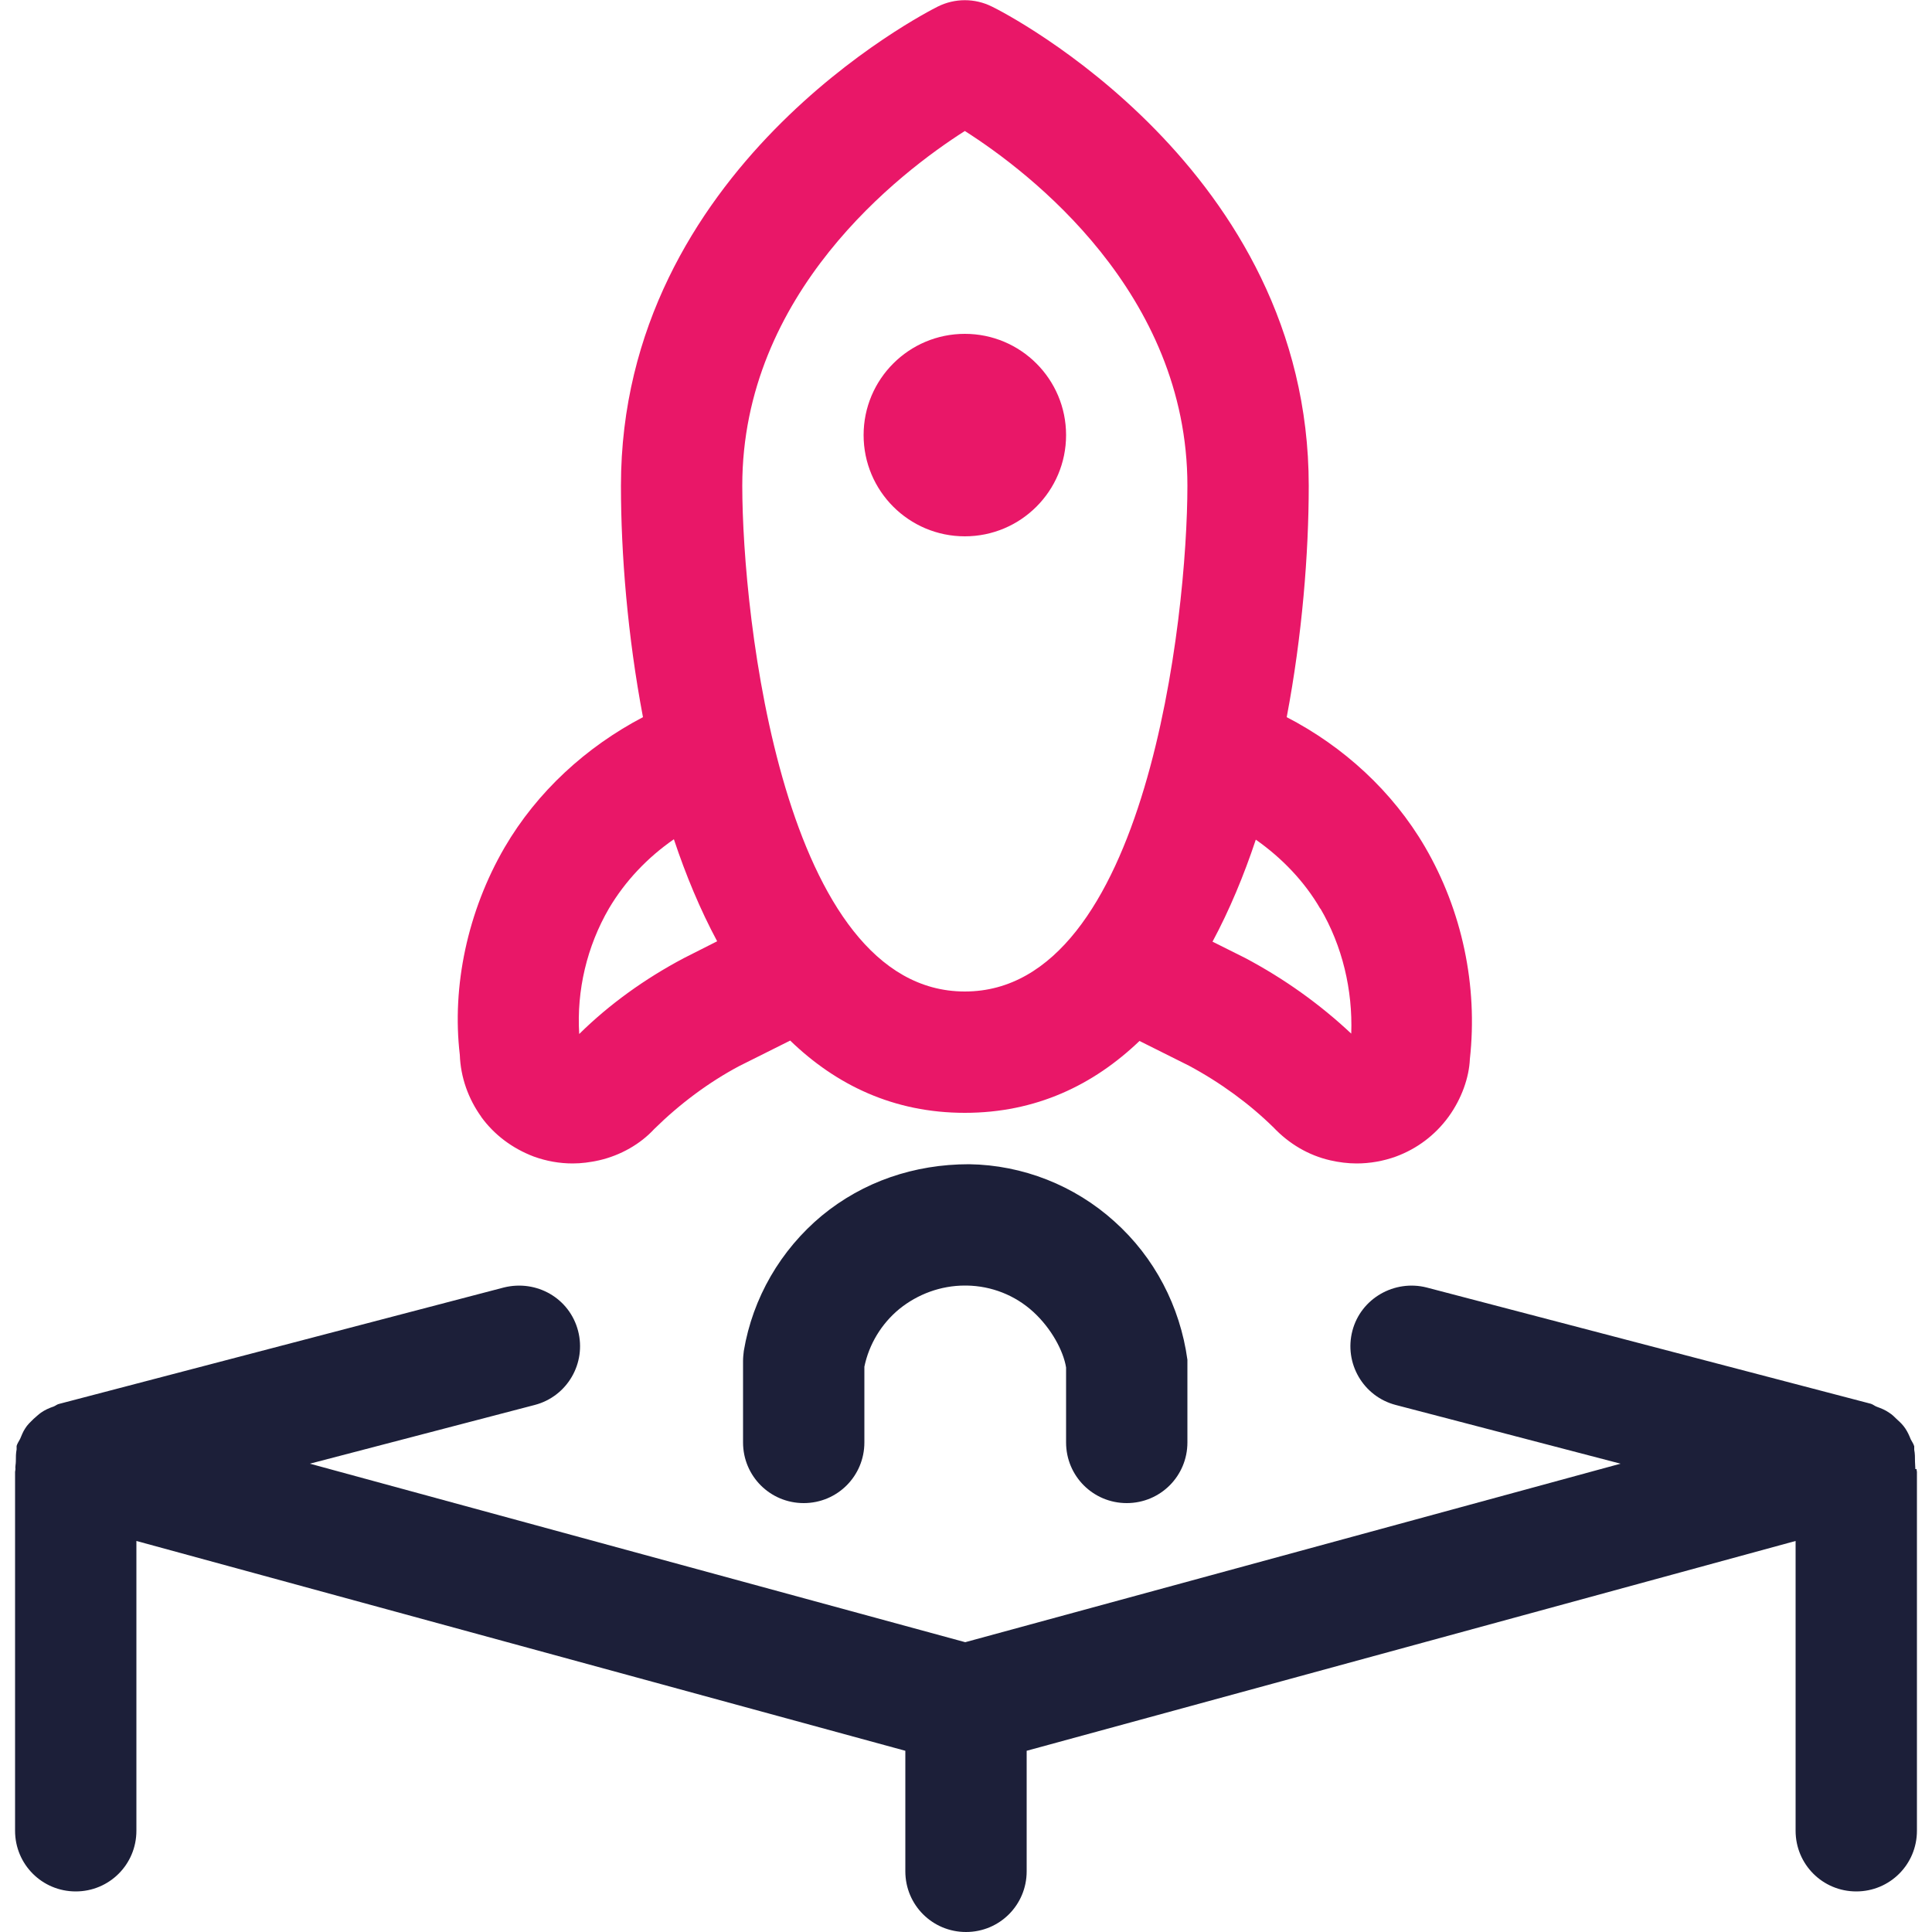
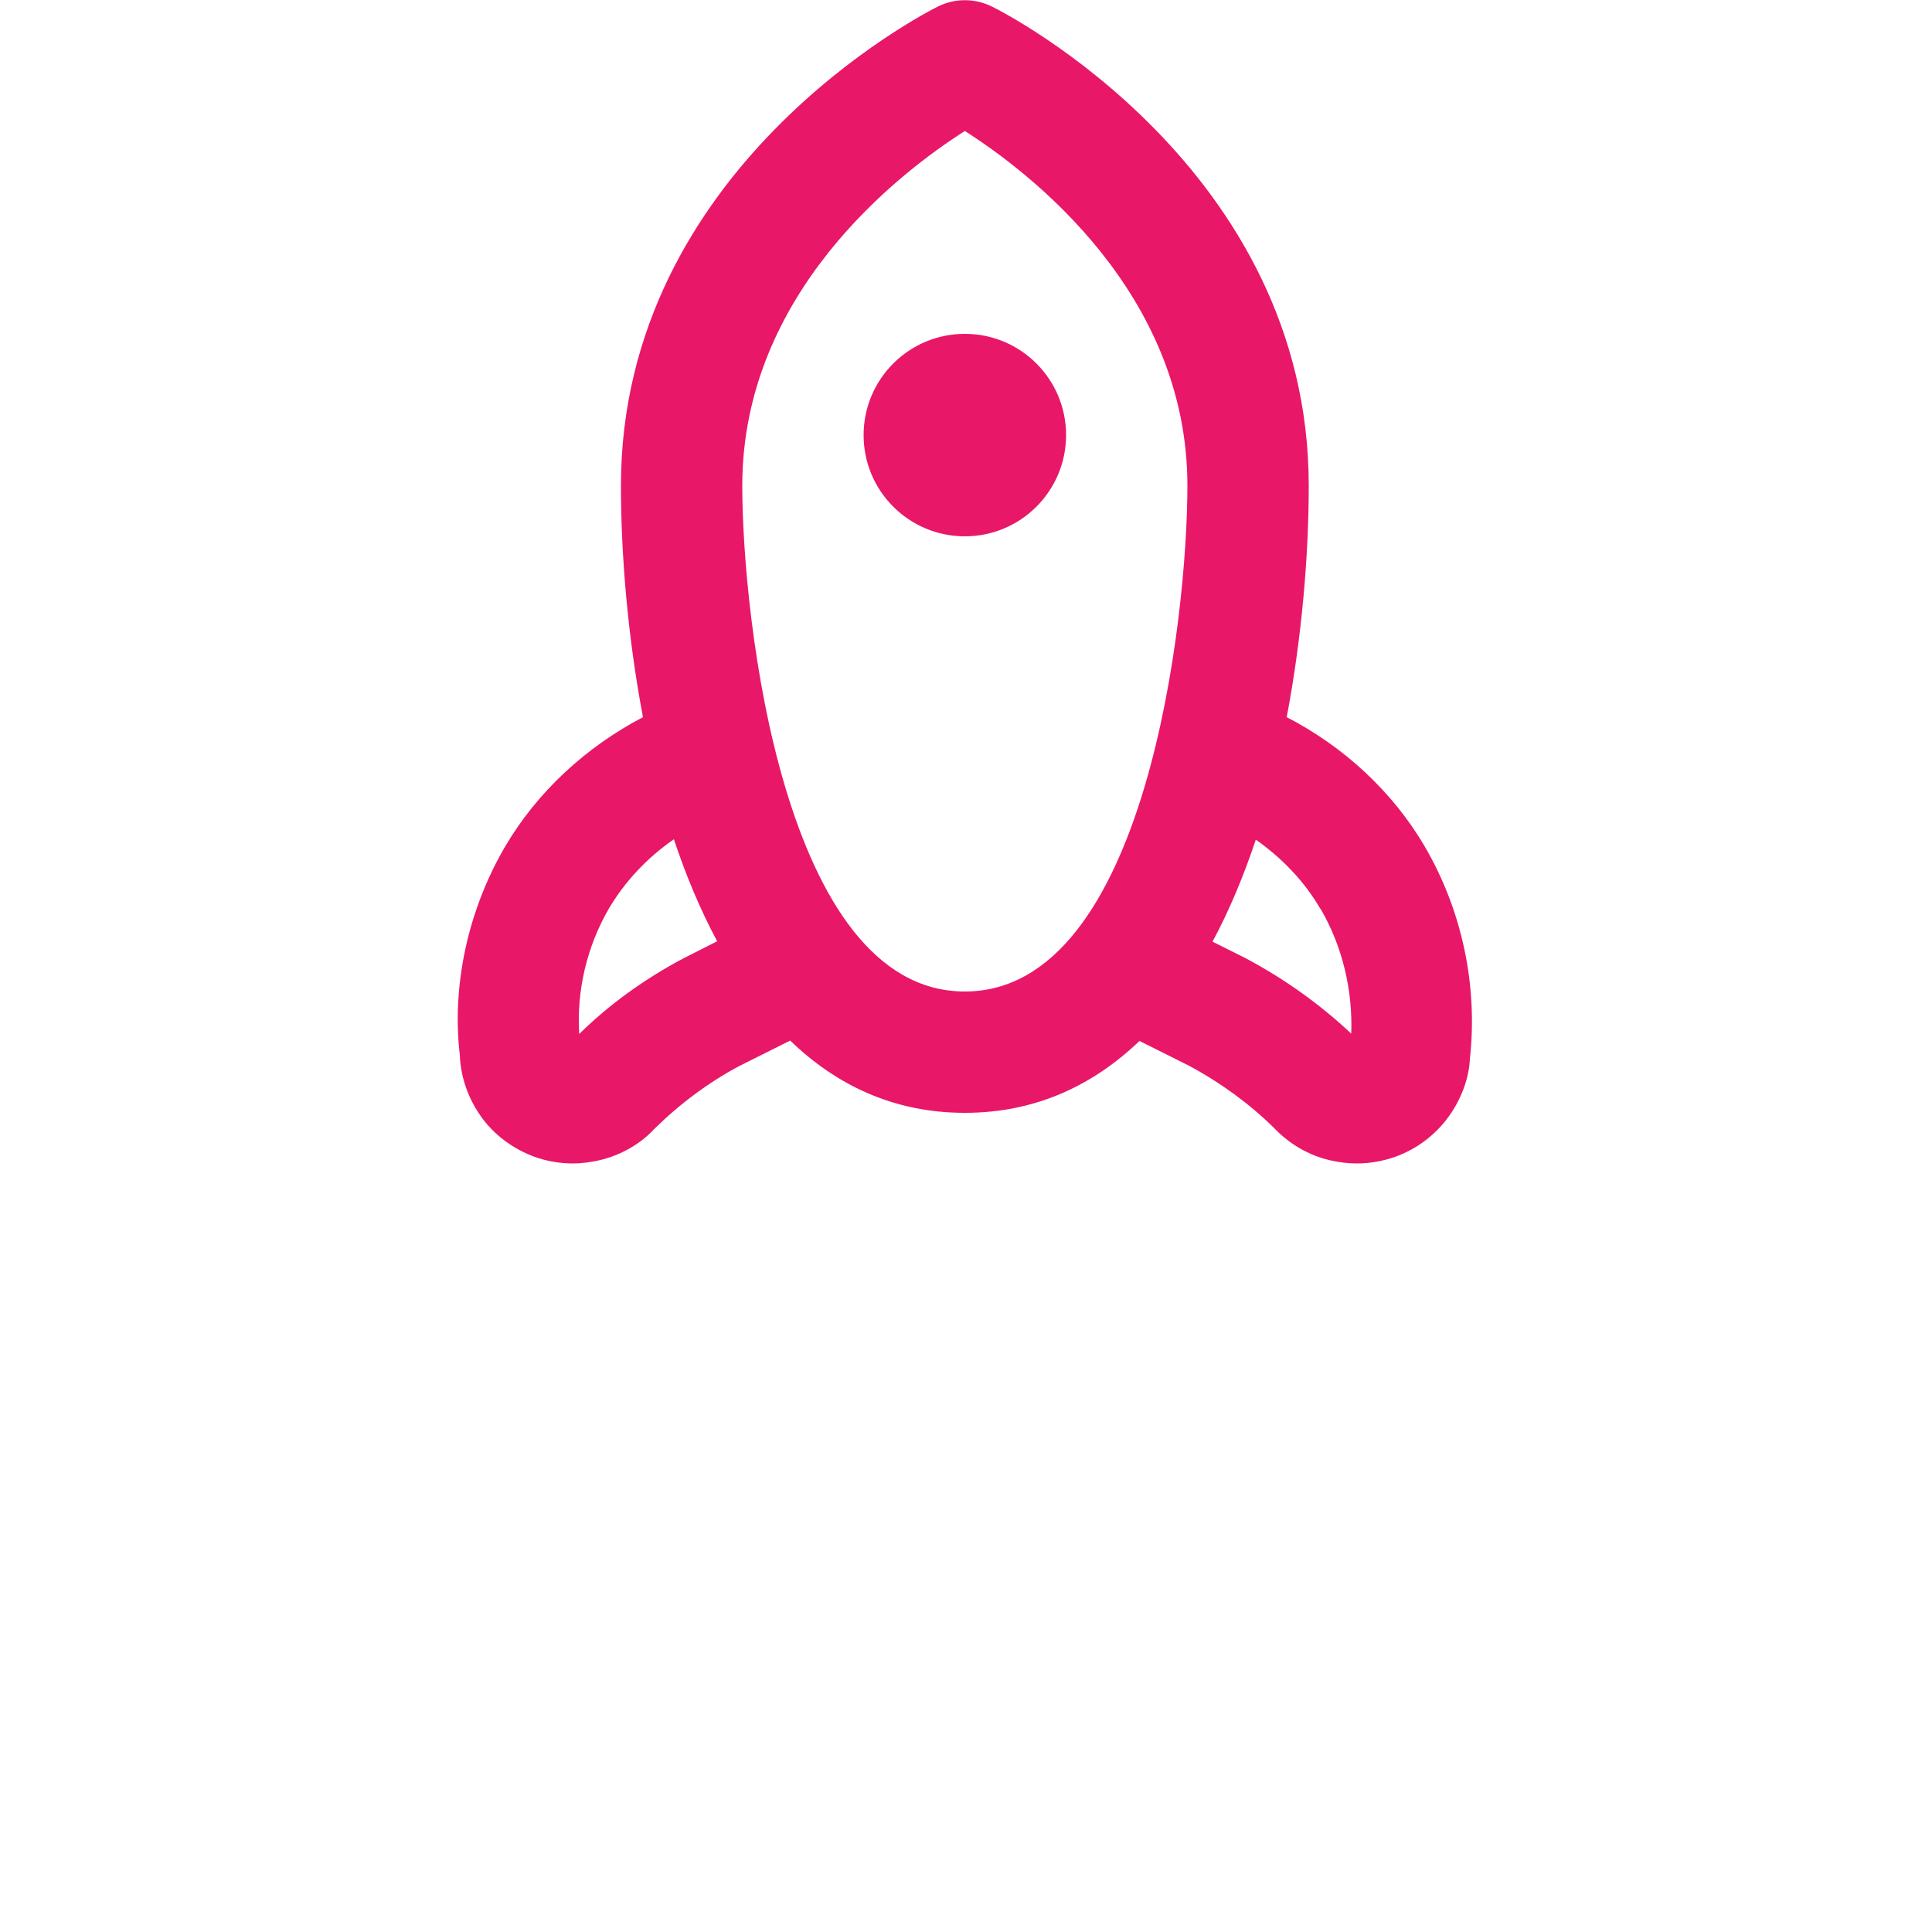
<svg xmlns="http://www.w3.org/2000/svg" id="Layer_1" data-name="Layer 1" width="50" height="50" viewBox="0 0 50 50">
  <defs>
    <style>
      .cls-1 {
        fill: #1c1f39;
      }

      .cls-2 {
        fill: #e91768;
      }
    </style>
  </defs>
-   <path class="cls-1" d="M49.57,38.03c0-.07-.01-.13-.01-.2,0-.11,0-.21-.02-.31v-.09c-.02-.07-.06-.12-.09-.18-.04-.1-.08-.19-.14-.28-.06-.09-.13-.16-.21-.23-.07-.07-.13-.13-.21-.18-.1-.07-.2-.11-.31-.15-.06-.02-.1-.06-.16-.08l-11.5-3.01c-.83-.21-1.7.28-1.92,1.12-.22.84.28,1.7,1.12,1.92l5.82,1.52-16.96,4.62-16.96-4.62,5.82-1.52c.84-.22,1.34-1.08,1.12-1.92-.22-.84-1.07-1.33-1.92-1.12l-11.5,3.01c-.06.01-.1.05-.15.07-.12.04-.23.09-.33.16-.07.05-.13.11-.19.16-.08.08-.16.15-.22.25-.06.09-.09.18-.13.27-.03.06-.07.11-.09.18v.09c-.02.1-.02.2-.02.31,0,.07-.02.14-.01.2,0,.03-.01.05-.01.07v9.29c0,.87.7,1.57,1.57,1.57s1.57-.7,1.57-1.57v-7.5l19.9,5.43v3.12c0,.87.7,1.57,1.57,1.57s1.57-.7,1.57-1.57v-3.12l19.9-5.43v7.5c0,.87.7,1.57,1.57,1.57s1.57-.7,1.57-1.57v-9.29s-.01-.05-.01-.07h-.03Z" />
  <circle class="cls-2" cx="24.97" cy="11.26" r="2.62" />
-   <path class="cls-1" d="M29.16,38.9c.87,0,1.57-.7,1.57-1.57v-2.14c-.19-1.38-.85-2.65-1.89-3.58-1.03-.93-2.37-1.46-3.76-1.48-1.42,0-2.74.45-3.81,1.33-1.07.89-1.79,2.13-2.02,3.5-.01.09-.02.17-.02.26v2.11c0,.87.7,1.57,1.57,1.57s1.57-.7,1.57-1.57v-1.96c.12-.58.44-1.11.9-1.49.48-.39,1.08-.61,1.7-.61h.05c.64.01,1.25.25,1.72.68s.78,1.01.85,1.44v1.94c0,.87.7,1.57,1.57,1.57Z" />
  <path class="cls-2" d="M12.45,28.9c.34.47.81.82,1.36,1.03.33.12.67.18,1.01.18.23,0,.45-.03.68-.08.57-.13,1.08-.43,1.43-.81.66-.65,1.41-1.21,2.2-1.63l1.32-.66c1.19,1.15,2.68,1.87,4.52,1.87s3.33-.72,4.52-1.86l1.28.64c.82.44,1.57.99,2.19,1.6.4.42.9.72,1.47.85.22.05.45.08.68.08.34,0,.69-.06,1.02-.18.54-.2,1.01-.55,1.36-1.03.34-.47.53-1.02.55-1.49.21-1.9-.2-3.84-1.16-5.49-.84-1.44-2.11-2.6-3.58-3.36.4-2.11.57-4.23.57-5.99C33.87,4.36,26.01.33,25.67.17c-.44-.22-.96-.22-1.4,0-.34.17-8.2,4.19-8.2,12.4,0,1.76.17,3.88.57,5.99-1.47.77-2.74,1.93-3.58,3.37-.96,1.65-1.37,3.6-1.16,5.37.02.58.22,1.14.56,1.61h-.01ZM34.17,23.51c.57.97.84,2.11.8,3.24-.81-.76-1.73-1.42-2.75-1.96l-.84-.42c.44-.82.81-1.71,1.12-2.64.67.47,1.26,1.08,1.67,1.79h0ZM24.97,3.39c1.68,1.07,5.76,4.19,5.76,9.18,0,3.4-1.06,13.09-5.76,13.09s-5.76-9.69-5.76-13.09c0-4.99,4.08-8.11,5.76-9.18ZM15.76,23.51c.42-.71,1-1.32,1.68-1.79.31.93.68,1.82,1.12,2.64l-.87.44c-1,.53-1.92,1.19-2.7,1.96-.07-1.13.2-2.27.77-3.25Z" />
</svg>